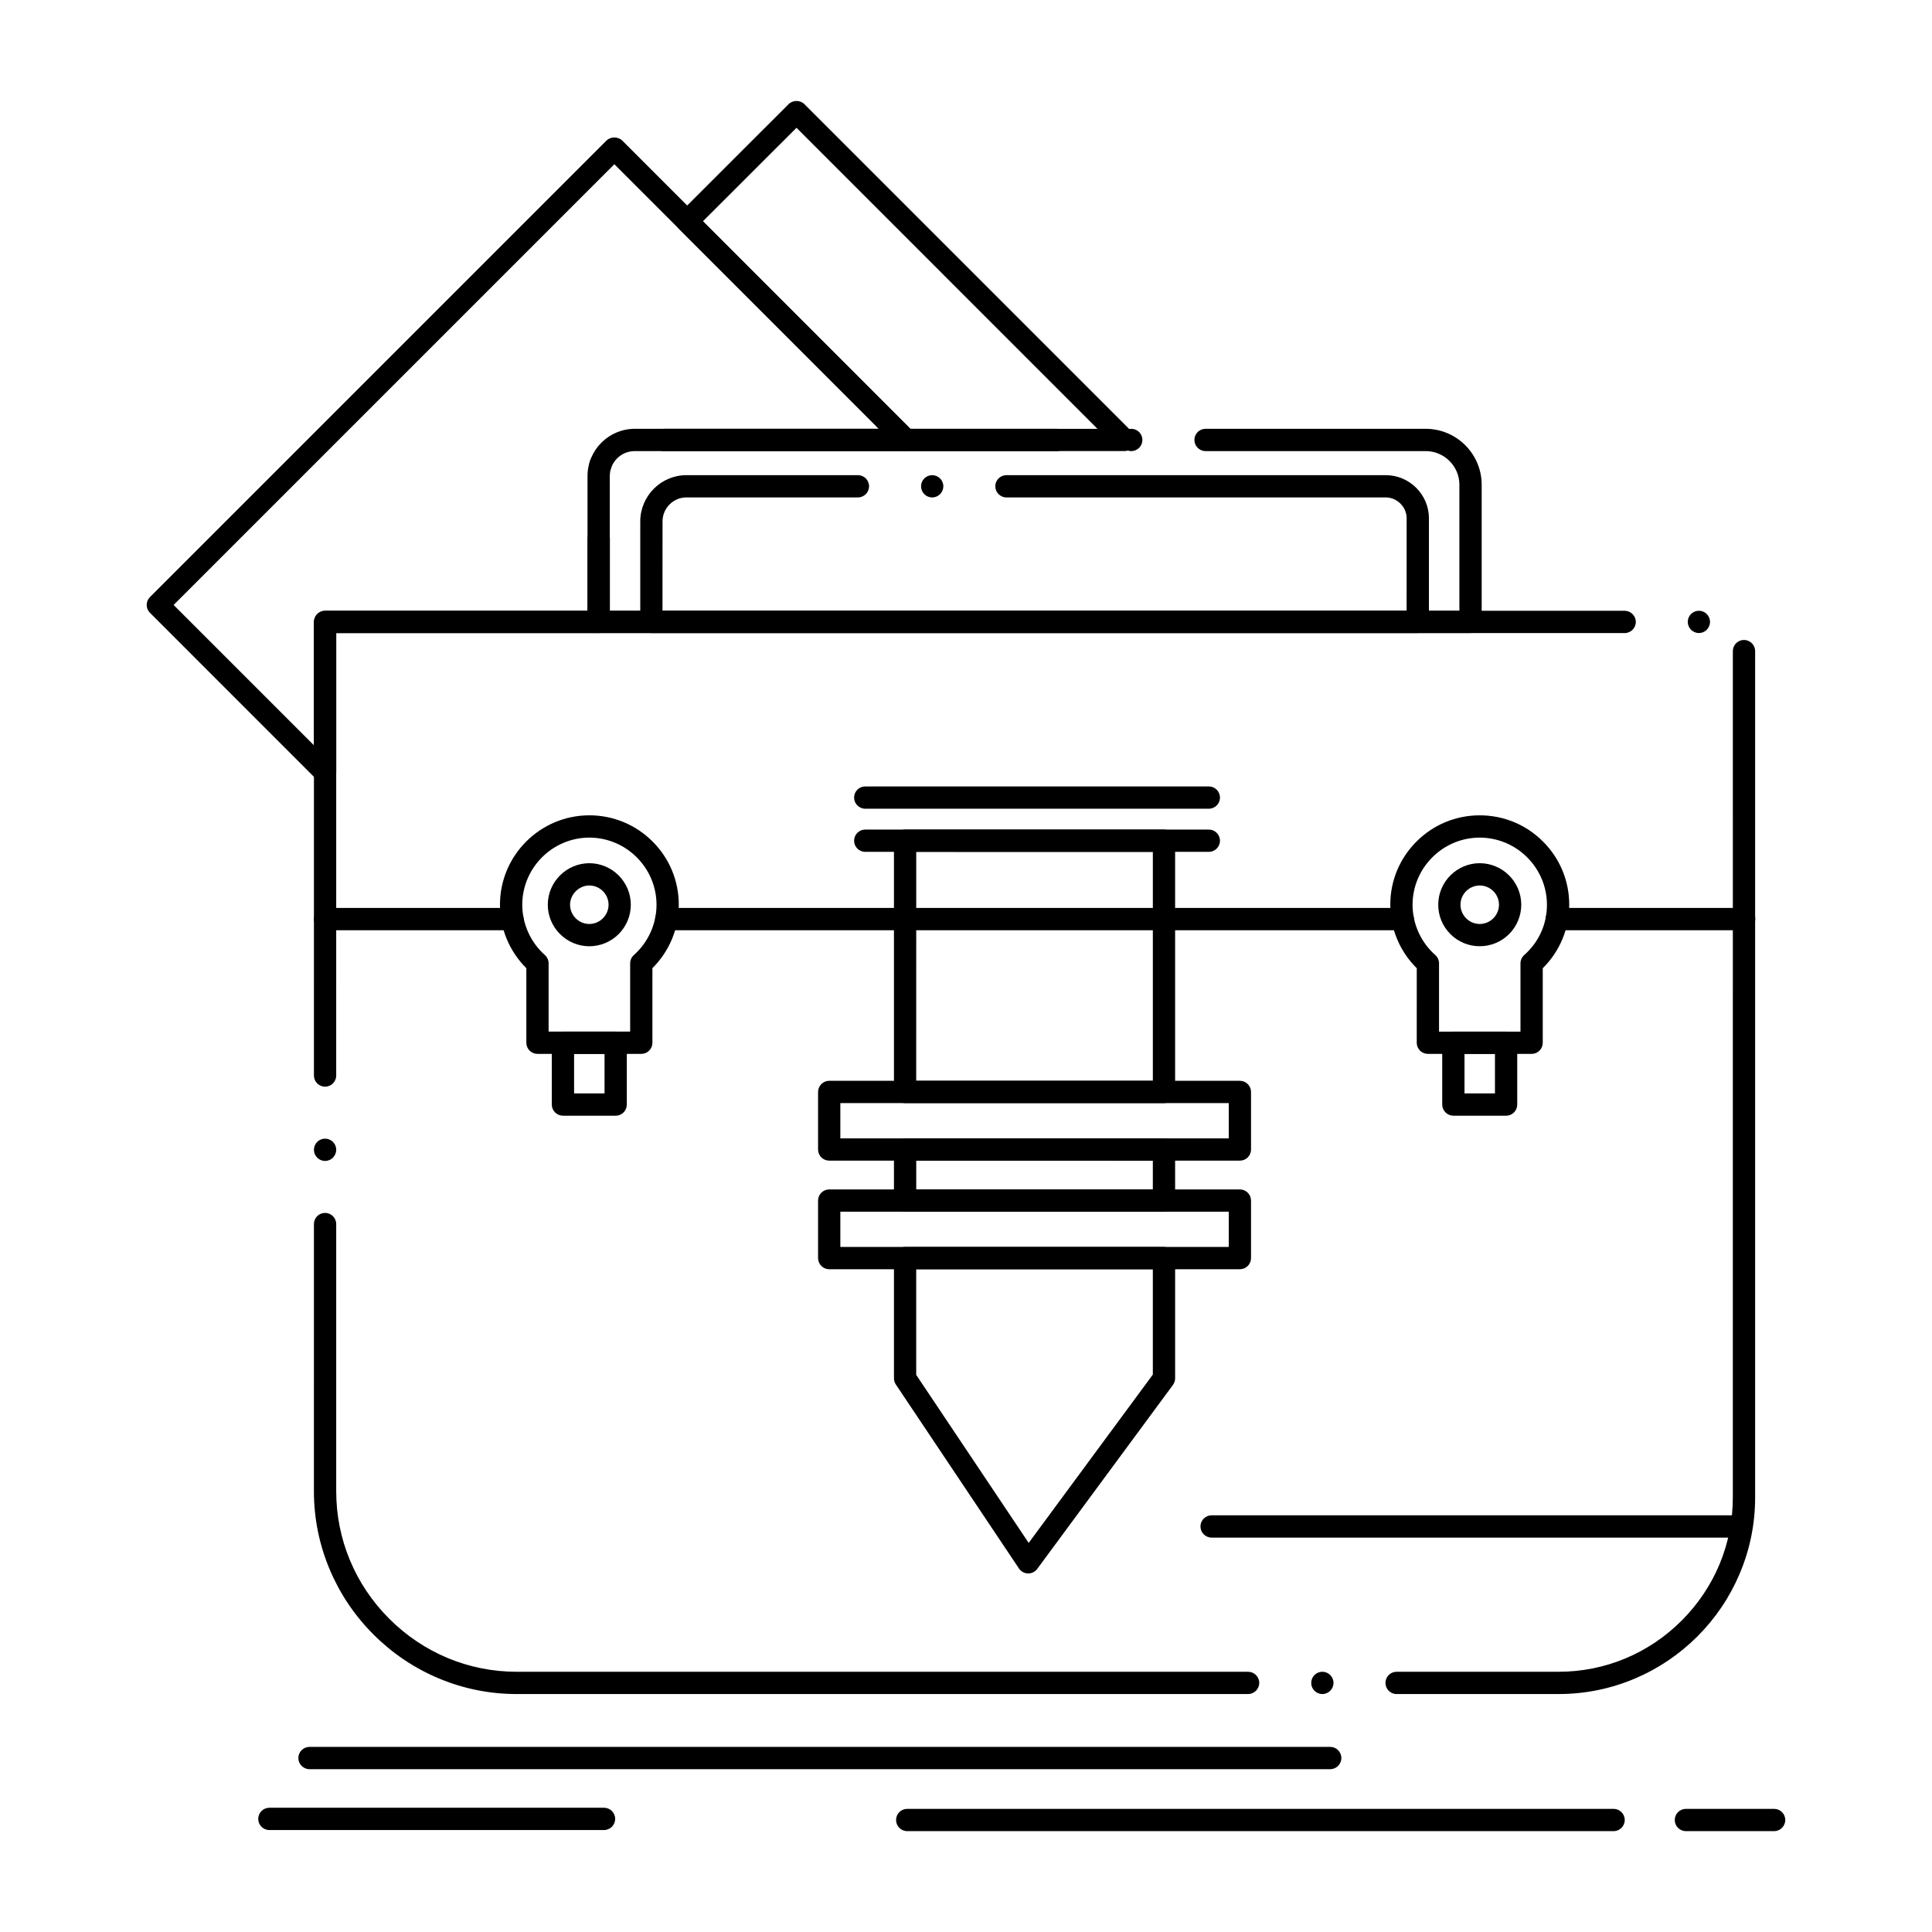
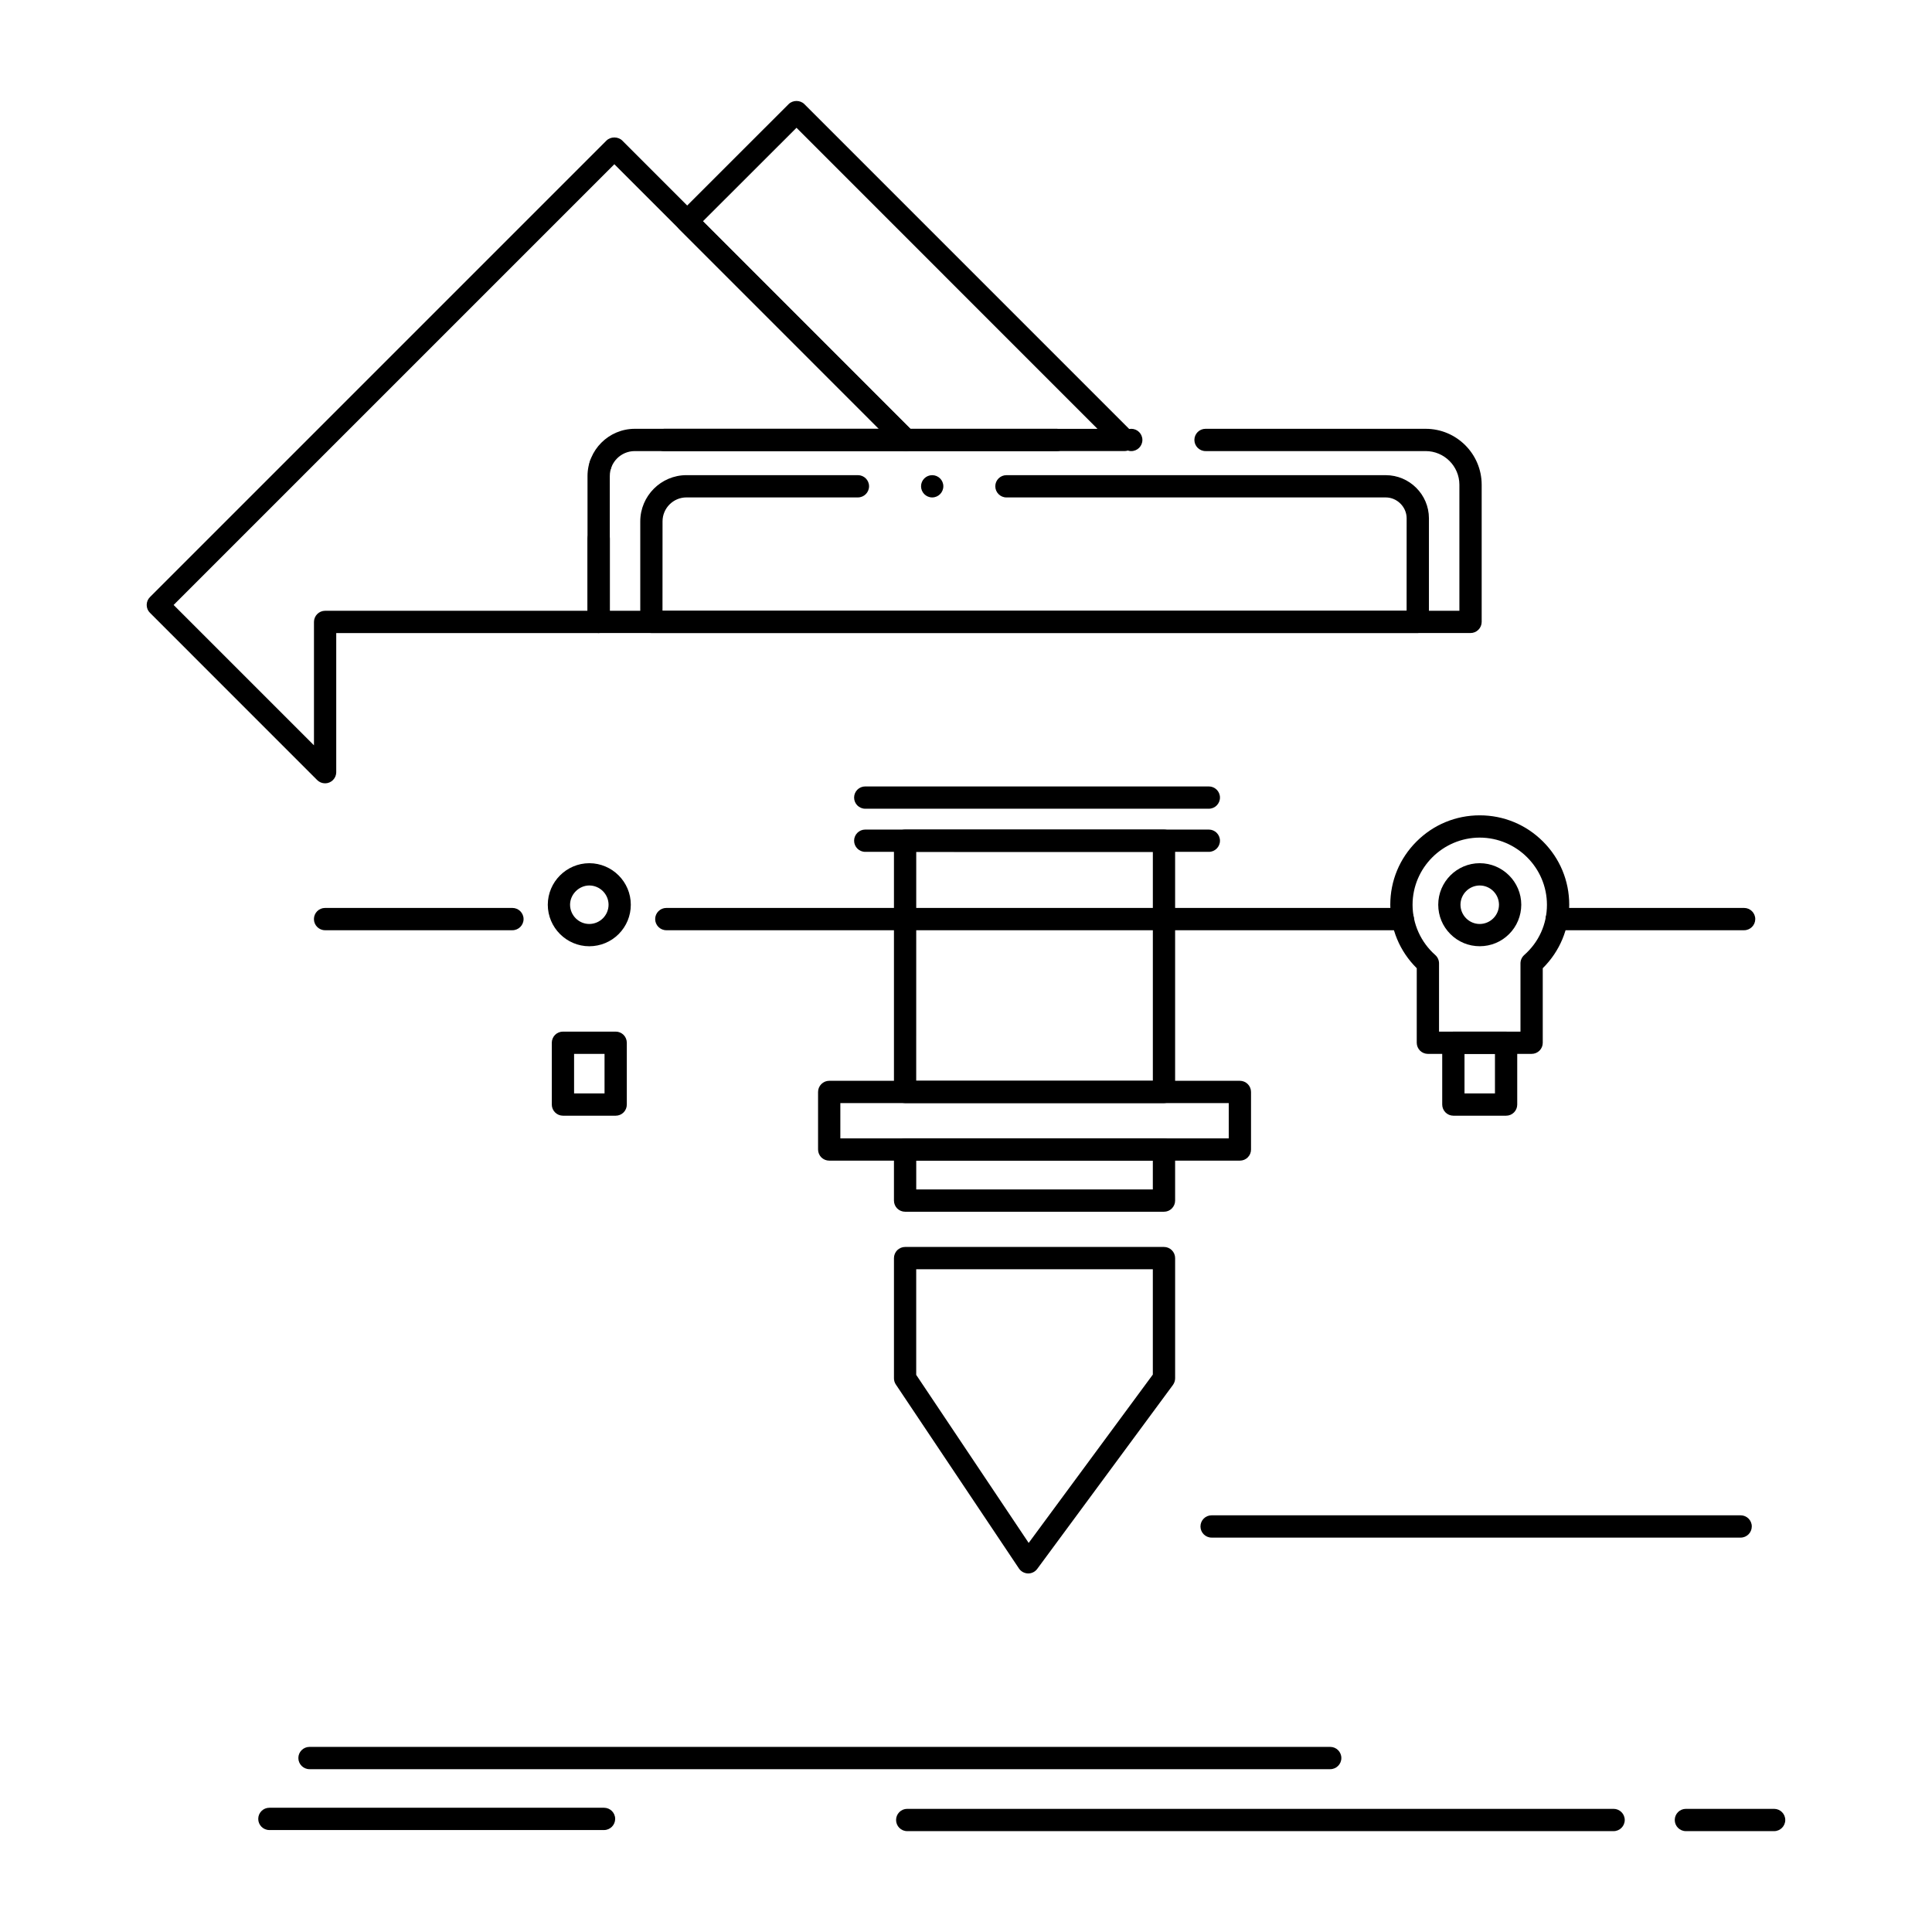
<svg xmlns="http://www.w3.org/2000/svg" fill="#000000" width="800px" height="800px" version="1.1" viewBox="144 144 512 512">
  <g>
-     <path d="m557.05 592.94h-42.934c-1.633 0-2.953-1.328-2.953-2.953s1.32-2.953 2.953-2.953h42.934c12.281 0 23.863-4.82 32.609-13.559 8.746-8.758 13.559-20.34 13.559-32.609l0.004-224.32c0-1.625 1.328-2.953 2.953-2.953 1.621 0 2.953 1.328 2.953 2.953v224.32c0 7.008-1.387 13.805-4.113 20.223-2.629 6.199-6.387 11.77-11.168 16.562-4.793 4.781-10.363 8.551-16.562 11.176-6.418 2.723-13.23 4.109-20.234 4.109zm-62.613 0c-1.633 0-2.953-1.328-2.953-2.953s1.32-2.953 2.953-2.953c1.625 0 2.953 1.328 2.953 2.953s-1.328 2.953-2.953 2.953zm-19.68 0h-193.81c-7.231 0-14.258-1.426-20.891-4.242-6.394-2.715-12.145-6.602-17.082-11.543-4.949-4.949-8.828-10.695-11.543-17.094-2.812-6.621-4.242-13.648-4.242-20.879l0.004-70.797c0-1.633 1.32-2.953 2.953-2.953 1.625 0 2.953 1.32 2.953 2.953v70.801c0 12.723 4.988 24.727 14.051 33.801 9.074 9.055 21.066 14.051 33.801 14.051h193.81c1.625 0 2.953 1.328 2.953 2.953-0.004 1.621-1.332 2.949-2.957 2.949zm-244.61-141.28c-1.633 0-2.953-1.328-2.953-2.953 0-1.633 1.32-2.953 2.953-2.953 1.625 0 2.953 1.32 2.953 2.953 0 1.621-1.328 2.953-2.953 2.953zm0-19.68c-1.633 0-2.953-1.328-2.953-2.953l0.004-120.21c0-0.777 0.316-1.535 0.867-2.086 0.551-0.551 1.309-0.867 2.086-0.867h344.4c1.625 0 2.953 1.328 2.953 2.953 0 1.633-1.328 2.953-2.953 2.953h-341.45l-0.004 117.26c0 1.621-1.328 2.953-2.953 2.953zm364.08-120.22c-1.633 0-2.953-1.32-2.953-2.953 0-1.625 1.32-2.953 2.953-2.953 1.625 0 2.941 1.328 2.941 2.953 0 1.637-1.316 2.953-2.941 2.953z" />
    <path d="m606.21 390.52h-49.652c-1.621 0-2.953-1.328-2.953-2.953s1.328-2.953 2.953-2.953h49.652c1.625 0 2.953 1.328 2.953 2.953-0.004 1.625-1.332 2.953-2.953 2.953zm-90.461 0h-195.17c-1.625 0-2.953-1.328-2.953-2.953s1.328-2.953 2.953-2.953h195.17c1.625 0 2.953 1.328 2.953 2.953s-1.328 2.953-2.953 2.953zm-235.95 0h-49.652c-1.633 0-2.953-1.328-2.953-2.953s1.32-2.953 2.953-2.953h49.652c1.625 0 2.953 1.328 2.953 2.953s-1.328 2.953-2.953 2.953z" />
-     <path d="m313.95 423.29h-27.512c-0.777 0-1.535-0.316-2.086-0.855-0.551-0.551-0.867-1.32-0.867-2.086v-19.77c-4.508-4.496-6.988-10.461-6.988-16.816 0-13.059 10.629-23.684 23.684-23.695 6.328 0 12.281 2.469 16.758 6.945 4.477 4.469 6.945 10.422 6.945 16.746 0 6.356-2.481 12.328-6.988 16.816v19.77c0 0.789-0.305 1.523-0.867 2.086-0.555 0.555-1.293 0.859-2.078 0.859zm-24.562-5.902h21.609v-18.078c0-0.848 0.355-1.652 0.984-2.215 3.816-3.394 6.004-8.254 6.004-13.332-0.02-9.789-8.012-17.77-17.801-17.789-9.789 0.02-17.762 8-17.781 17.789 0 5.078 2.184 9.938 5.992 13.332 0.629 0.562 0.992 1.367 0.992 2.215z" />
    <path d="m549.89 423.29h-27.484c-0.777 0-1.535-0.316-2.086-0.855-0.551-0.551-0.867-1.32-0.867-2.086l0.004-19.758c-4.527-4.488-7.016-10.461-7.016-16.828 0-6.328 2.473-12.281 6.949-16.746 4.469-4.477 10.43-6.945 16.758-6.945 6.336 0 12.289 2.469 16.766 6.945 4.477 4.469 6.949 10.422 6.949 16.746 0 6.367-2.488 12.34-7.016 16.828v19.758c0 0.789-0.305 1.523-0.867 2.086-0.562 0.551-1.301 0.855-2.09 0.855zm-24.531-5.894h21.582v-18.086c0-0.848 0.363-1.652 0.992-2.215 3.887-3.434 6.023-8.168 6.023-13.332-0.02-9.789-8.012-17.77-17.812-17.789-9.801 0.02-17.781 8-17.801 17.789 0 5.086 2.195 9.949 6.023 13.332 0.629 0.562 0.992 1.367 0.992 2.215z" />
    <path d="m416.5 560.98h-0.07c-0.965-0.031-1.852-0.512-2.391-1.309l-32.637-48.777c-0.324-0.48-0.492-1.055-0.492-1.633v-31.852c0-0.777 0.316-1.535 0.855-2.086 0.551-0.551 1.32-0.867 2.098-0.867h68.605c0.777 0 1.543 0.316 2.086 0.867 0.551 0.551 0.867 1.309 0.867 2.086v31.852c0 0.621-0.207 1.238-0.57 1.75l-35.98 48.77c-0.551 0.746-1.438 1.199-2.371 1.199zm-29.695-52.625 29.805 44.535 32.902-44.613v-27.918l-62.707 0.004zm65.66-43.234h-68.605c-0.777 0-1.543-0.316-2.098-0.867-0.543-0.551-0.855-1.309-0.855-2.086v-13.531c0-0.777 0.316-1.543 0.855-2.098 0.551-0.543 1.32-0.855 2.098-0.855h68.605c0.777 0 1.543 0.316 2.086 0.855 0.551 0.551 0.867 1.32 0.867 2.098v13.531c0 0.789-0.305 1.523-0.867 2.086-0.551 0.562-1.297 0.867-2.086 0.867zm-65.652-5.906h62.699v-7.625l-62.699-0.012zm65.652-22.887h-68.605c-0.777 0-1.543-0.316-2.098-0.867-0.543-0.551-0.855-1.309-0.855-2.086v-66.578c0-0.777 0.316-1.535 0.855-2.086 0.551-0.551 1.32-0.867 2.098-0.867h68.605c0.777 0 1.543 0.316 2.086 0.867 0.551 0.551 0.867 1.309 0.867 2.086v66.578c0 0.789-0.305 1.523-0.867 2.086-0.551 0.562-1.297 0.867-2.086 0.867zm-65.66-5.902h62.711v-60.672l-62.703-0.004z" />
    <path d="m464.35 358.32h-91.051c-1.633 0-2.953-1.328-2.953-2.953 0-1.633 1.32-2.953 2.953-2.953h91.051c1.633 0 2.953 1.32 2.953 2.953 0 1.625-1.32 2.953-2.953 2.953z" />
    <path d="m464.35 369.75h-91.051c-1.633 0-2.953-1.328-2.953-2.953s1.32-2.953 2.953-2.953h91.051c1.633 0 2.953 1.328 2.953 2.953s-1.32 2.953-2.953 2.953z" />
    <path d="m472.58 451.58h-108.83c-0.777 0-1.535-0.316-2.086-0.855-0.551-0.551-0.867-1.32-0.867-2.086v-15.262c0-0.777 0.316-1.535 0.867-2.086 0.551-0.551 1.309-0.867 2.086-0.867h108.83c0.777 0 1.535 0.316 2.086 0.867 0.551 0.551 0.867 1.309 0.867 2.086v15.262c0 0.789-0.305 1.523-0.867 2.086-0.551 0.551-1.297 0.855-2.086 0.855zm-105.88-5.891h102.93v-9.359h-102.93z" />
-     <path d="m472.58 480.36h-108.83c-0.777 0-1.535-0.316-2.086-0.867-0.551-0.551-0.867-1.309-0.867-2.086v-15.242c0-0.777 0.316-1.535 0.867-2.086 0.551-0.551 1.309-0.867 2.086-0.867h108.83c0.777 0 1.535 0.316 2.086 0.867 0.551 0.551 0.867 1.309 0.867 2.086v15.242c0 0.789-0.305 1.535-0.867 2.086-0.559 0.559-1.297 0.867-2.086 0.867zm-105.88-5.906h102.93v-9.34h-102.93z" />
    <path d="m533.7 311.76h-231.05c-0.777 0-1.535-0.316-2.086-0.867-0.551-0.543-0.867-1.309-0.867-2.086v-38.68c0.02-6.879 5.629-12.477 12.508-12.488h111.91c1.633 0 2.953 1.32 2.953 2.953 0 1.625-1.32 2.953-2.953 2.953h-111.91c-3.633 0-6.594 2.953-6.602 6.582v35.73h225.15v-33.418c-0.012-4.898-4.023-8.895-8.934-8.895h-58.34c-1.625 0-2.953-1.328-2.953-2.953 0-1.633 1.328-2.953 2.953-2.953h58.34c8.176 0 14.828 6.641 14.84 14.801v36.367c0 0.789-0.316 1.535-0.867 2.086-0.562 0.562-1.301 0.867-2.09 0.867zm-89.906-48.215c-1.625 0-2.953-1.328-2.953-2.953 0-1.633 1.328-2.953 2.953-2.953 1.633 0 2.953 1.32 2.953 2.953 0 1.625-1.32 2.953-2.953 2.953z" />
    <path d="m519.72 311.76h-203.09c-0.777 0-1.543-0.316-2.086-0.867-0.551-0.543-0.867-1.309-0.867-2.086v-26.637c0.012-6.742 5.5-12.242 12.23-12.25h45.449c1.633 0 2.953 1.32 2.953 2.941 0 1.633-1.32 2.961-2.953 2.961h-45.449c-3.484 0-6.328 2.856-6.328 6.348l-0.012 23.684h197.2l0.008-24.527c-0.012-2.981-2.539-5.5-5.519-5.5h-100.54c-1.621 0-2.953-1.328-2.953-2.961 0-1.625 1.328-2.941 2.953-2.941h100.54c6.277 0.012 11.406 5.125 11.426 11.406v27.484c0 0.789-0.316 1.535-0.867 2.086-0.562 0.555-1.301 0.859-2.098 0.859zm-128.68-35.934c-1.625 0-2.953-1.328-2.953-2.961 0-1.625 1.328-2.941 2.953-2.941 1.633 0 2.953 1.32 2.953 2.941 0 1.633-1.32 2.961-2.953 2.961z" />
    <path d="m605.29 551.48h-140.2c-1.633 0-2.953-1.328-2.953-2.953 0-1.633 1.32-2.953 2.953-2.953h140.2c1.633 0 2.953 1.32 2.953 2.953-0.004 1.625-1.32 2.953-2.953 2.953z" />
    <path d="m307.17 439.67h-13.984c-0.777 0-1.535-0.312-2.086-0.867-0.551-0.543-0.867-1.309-0.867-2.086v-16.375c0-0.777 0.316-1.543 0.867-2.098 0.551-0.543 1.309-0.855 2.086-0.855h13.984c0.777 0 1.535 0.316 2.086 0.867 0.543 0.543 0.855 1.309 0.855 2.086v16.375c0 0.789-0.305 1.535-0.855 2.086-0.562 0.562-1.301 0.867-2.086 0.867zm-11.031-5.902h8.07v-10.48h-8.07z" />
    <path d="m543.14 439.67h-13.984c-0.777 0-1.535-0.312-2.086-0.867-0.551-0.551-0.867-1.309-0.867-2.086v-16.375c0-0.777 0.316-1.543 0.867-2.098 0.551-0.543 1.309-0.855 2.086-0.855h13.984c0.777 0 1.535 0.316 2.086 0.867 0.551 0.543 0.855 1.309 0.855 2.086v16.375c0 0.789-0.305 1.527-0.855 2.086-0.559 0.562-1.297 0.867-2.086 0.867zm-11.031-5.902h8.07v-10.469h-8.07z" />
    <path d="m300.17 394.77c-6.051-0.012-10.992-4.949-11-11.012 0.02-6.051 4.949-10.98 11-11 6.062 0.012 11 4.949 11 11 0 2.941-1.152 5.707-3.219 7.785-2.074 2.074-4.84 3.215-7.781 3.227zm0-16.109c-2.754 0.012-5.086 2.344-5.098 5.098 0.012 2.812 2.293 5.098 5.098 5.106 2.812-0.012 5.098-2.293 5.106-5.106-0.008-2.805-2.301-5.086-5.106-5.098z" />
    <path d="m536.14 394.76c-2.93 0-5.699-1.141-7.773-3.219-2.078-2.078-3.219-4.84-3.219-7.785 0-6.051 4.93-10.992 10.992-11 6.062 0.012 11.004 4.949 11.012 11-0.012 2.941-1.152 5.707-3.227 7.785-2.078 2.078-4.844 3.219-7.785 3.219zm0-16.098c-2.805 0.012-5.086 2.293-5.098 5.098 0.012 2.812 2.293 5.098 5.098 5.106 2.812-0.012 5.098-2.293 5.106-5.106-0.008-2.805-2.289-5.086-5.106-5.098z" />
    <path d="m496.52 612.85h-270.5c-1.625 0-2.953-1.328-2.953-2.953 0-1.633 1.328-2.953 2.953-2.953h270.5c1.633 0 2.953 1.32 2.953 2.953 0 1.625-1.32 2.953-2.953 2.953z" />
    <path d="m571.62 629.27h-187.21c-1.625 0-2.941-1.328-2.941-2.953 0-1.633 1.32-2.953 2.941-2.953h187.21c1.621 0 2.953 1.32 2.953 2.953 0 1.625-1.328 2.953-2.953 2.953z" />
    <path d="m614.16 629.27h-23.379c-1.633 0-2.953-1.328-2.953-2.953 0-1.633 1.32-2.953 2.953-2.953h23.379c1.625 0 2.953 1.32 2.953 2.953 0 1.625-1.328 2.953-2.953 2.953z" />
    <path d="m304.07 628.98h-88.695c-1.625 0-2.941-1.328-2.941-2.953 0-1.633 1.32-2.953 2.941-2.953h88.699c1.625 0 2.953 1.32 2.953 2.953-0.004 1.625-1.332 2.953-2.957 2.953z" />
    <path d="m230.15 351.59c-0.789 0-1.523-0.305-2.086-0.855l-0.012-0.012-44.309-44.32c-0.562-0.551-0.867-1.289-0.867-2.086 0-0.789 0.305-1.523 0.867-2.086l120.98-120.98c1.102-1.094 3.07-1.094 4.184 0l77.223 77.254c0.848 0.848 1.094 2.117 0.641 3.219-0.461 1.113-1.535 1.82-2.734 1.82h-64.07c-1.633 0-2.961-1.32-2.961-2.941 0-1.633 1.328-2.961 2.961-2.961h56.945l-70.102-70.121-116.8 116.8 37.195 37.195v-32.699c0-0.777 0.316-1.535 0.867-2.086 0.543-0.551 1.309-0.867 2.086-0.867h69.551v-19.109c0-1.633 1.328-2.953 2.953-2.953 1.633 0 2.953 1.32 2.953 2.953v22.062c0 0.777-0.316 1.543-0.867 2.086-0.543 0.551-1.309 0.867-2.086 0.867l-69.555-0.004v36.871 0.07c-0.02 0.738-0.305 1.426-0.816 1.957l-0.051 0.059s0 0.012-0.012 0.012c-0.559 0.551-1.297 0.855-2.074 0.855zm72.996-81.516c-0.324 0-0.641-0.051-0.945-0.148-0.746-0.254-1.348-0.777-1.703-1.484-0.344-0.707-0.402-1.504-0.148-2.254v-0.008c0.402-1.199 1.523-2.008 2.793-2.008 0.316 0 0.629 0.059 0.934 0.156 1.543 0.523 2.383 2.195 1.859 3.738-0.398 1.203-1.52 2.008-2.789 2.008z" />
    <path d="m441.98 263.54h-57.938c-0.797 0-1.535-0.305-2.098-0.855l-57.938-57.949c-0.551-0.543-0.867-1.309-0.867-2.086 0-0.777 0.316-1.535 0.867-2.086l28.988-28.969c1.113-1.113 3.059-1.113 4.172 0l86.898 86.906c0.844 0.855 1.09 2.117 0.637 3.219-0.461 1.113-1.523 1.82-2.723 1.82zm-56.719-5.891h49.582l-79.762-79.785-24.809 24.785z" />
  </g>
</svg>